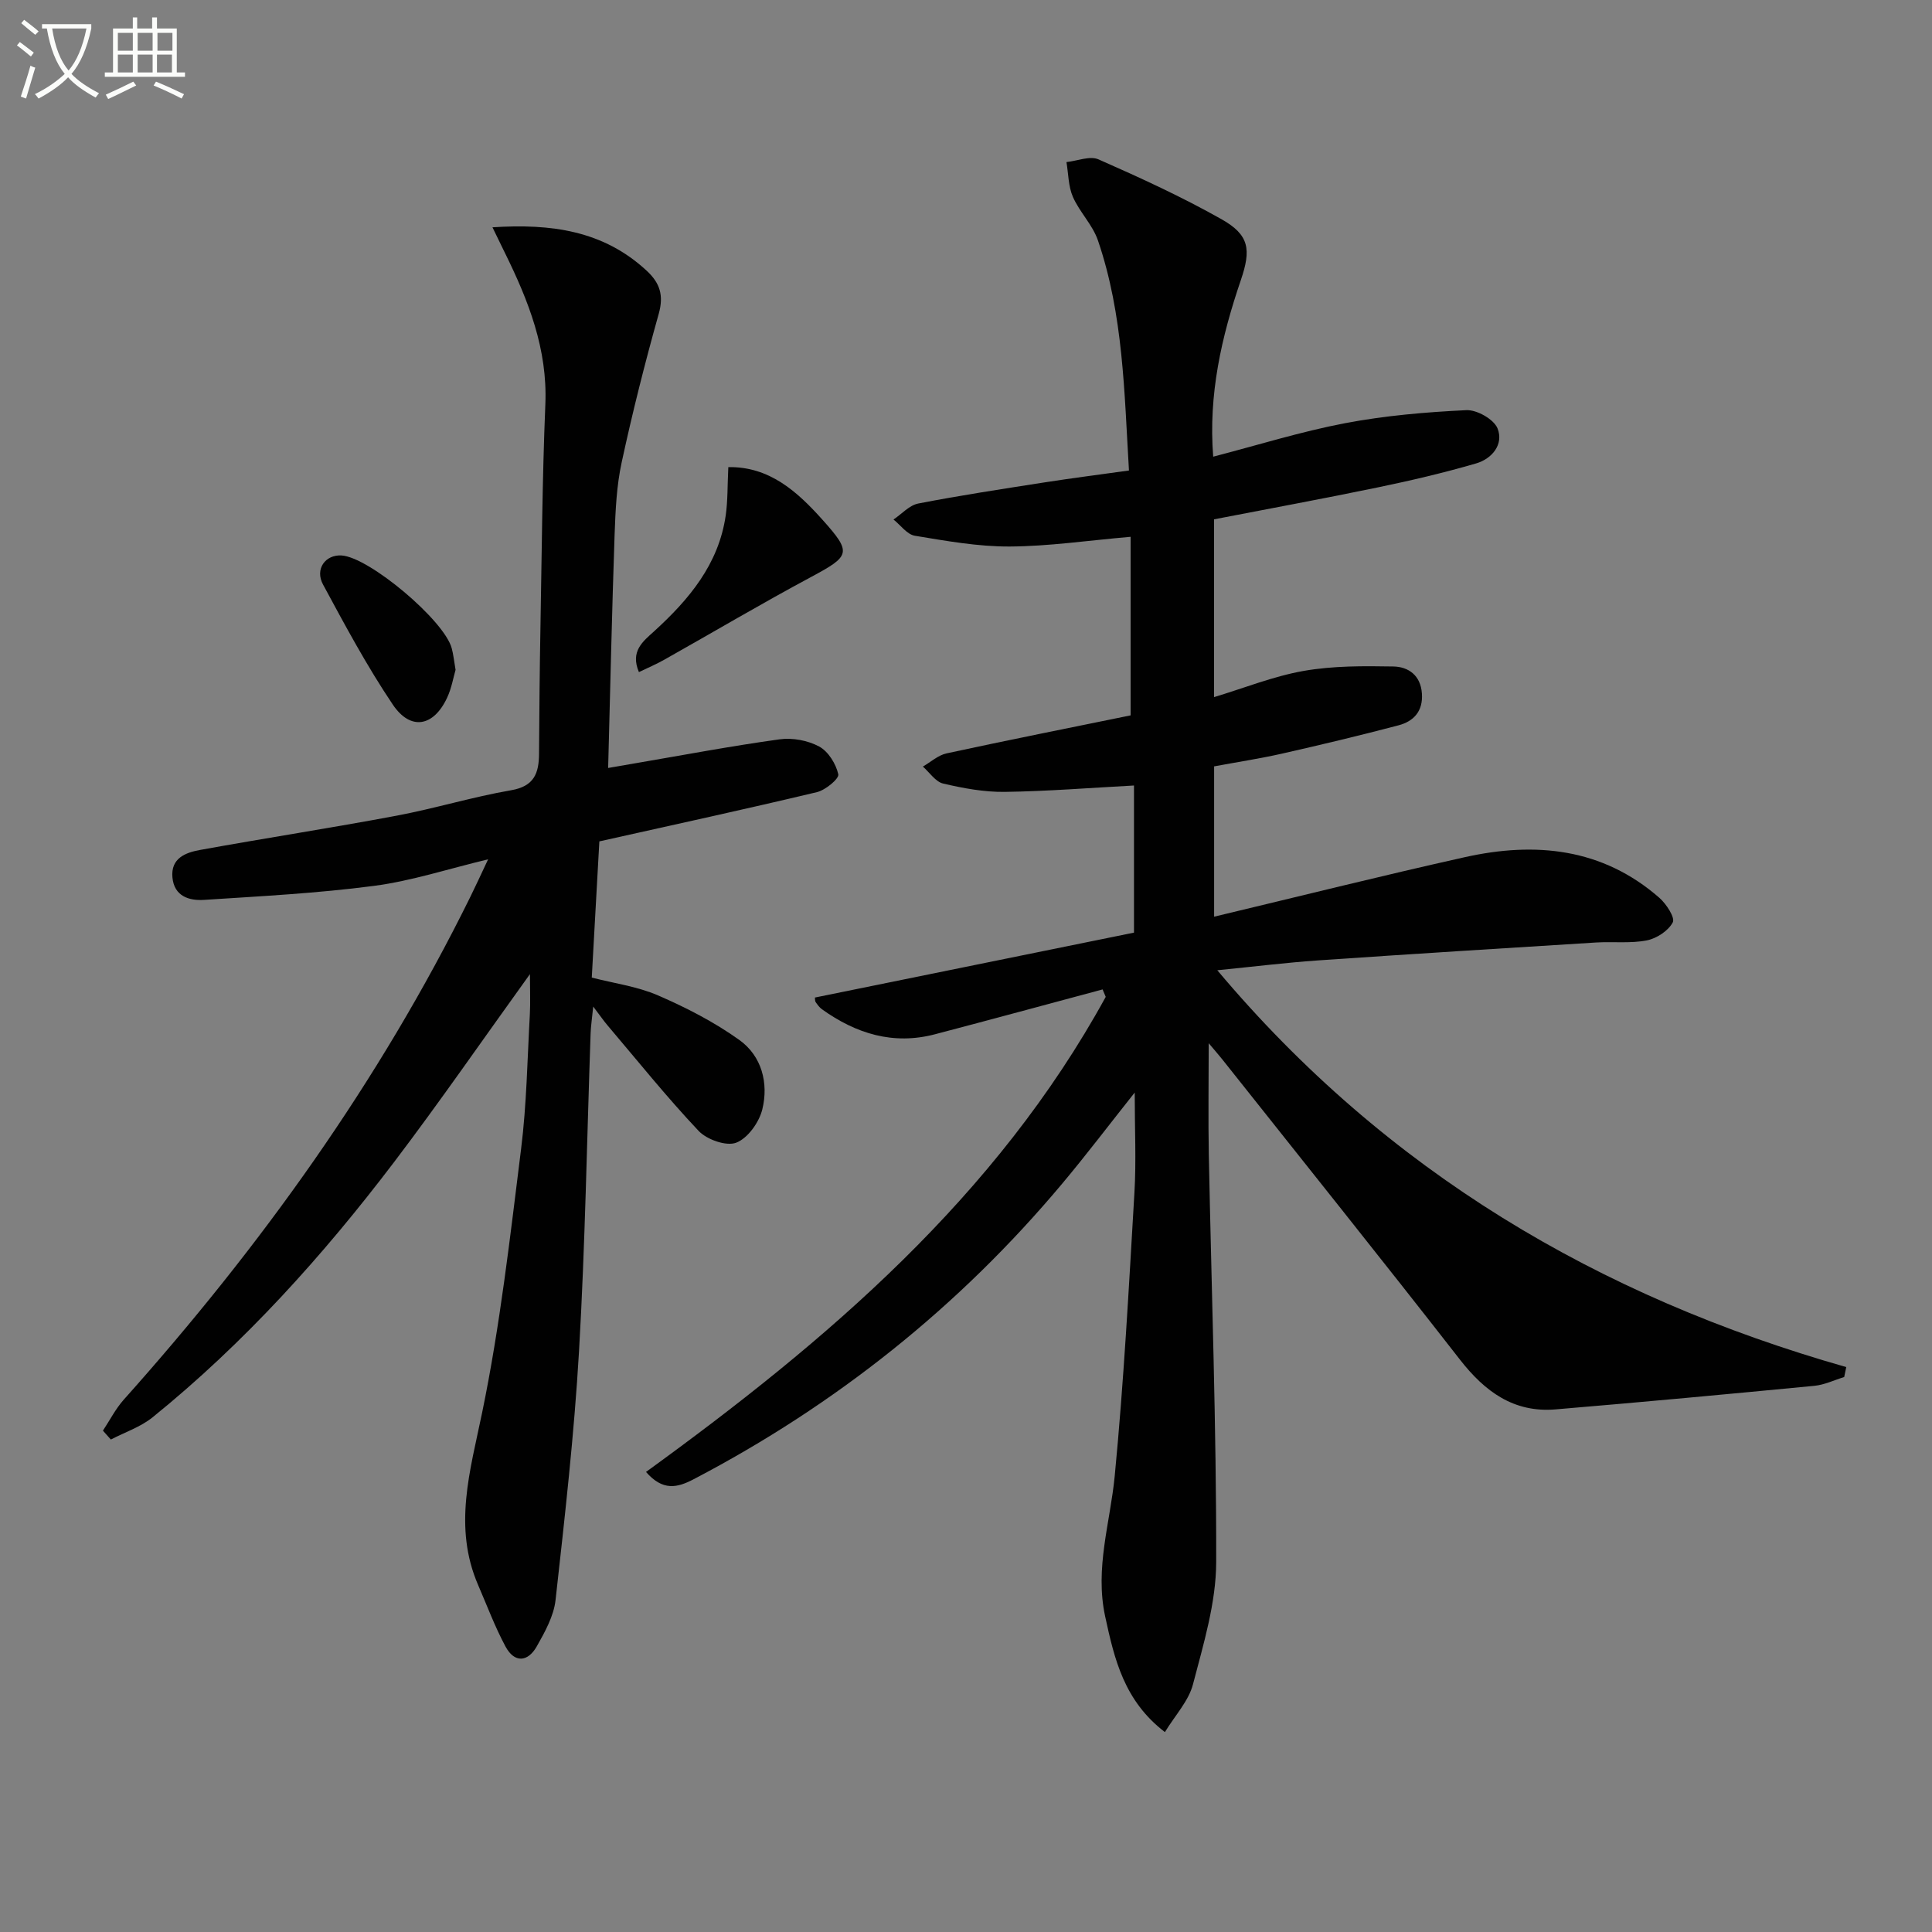
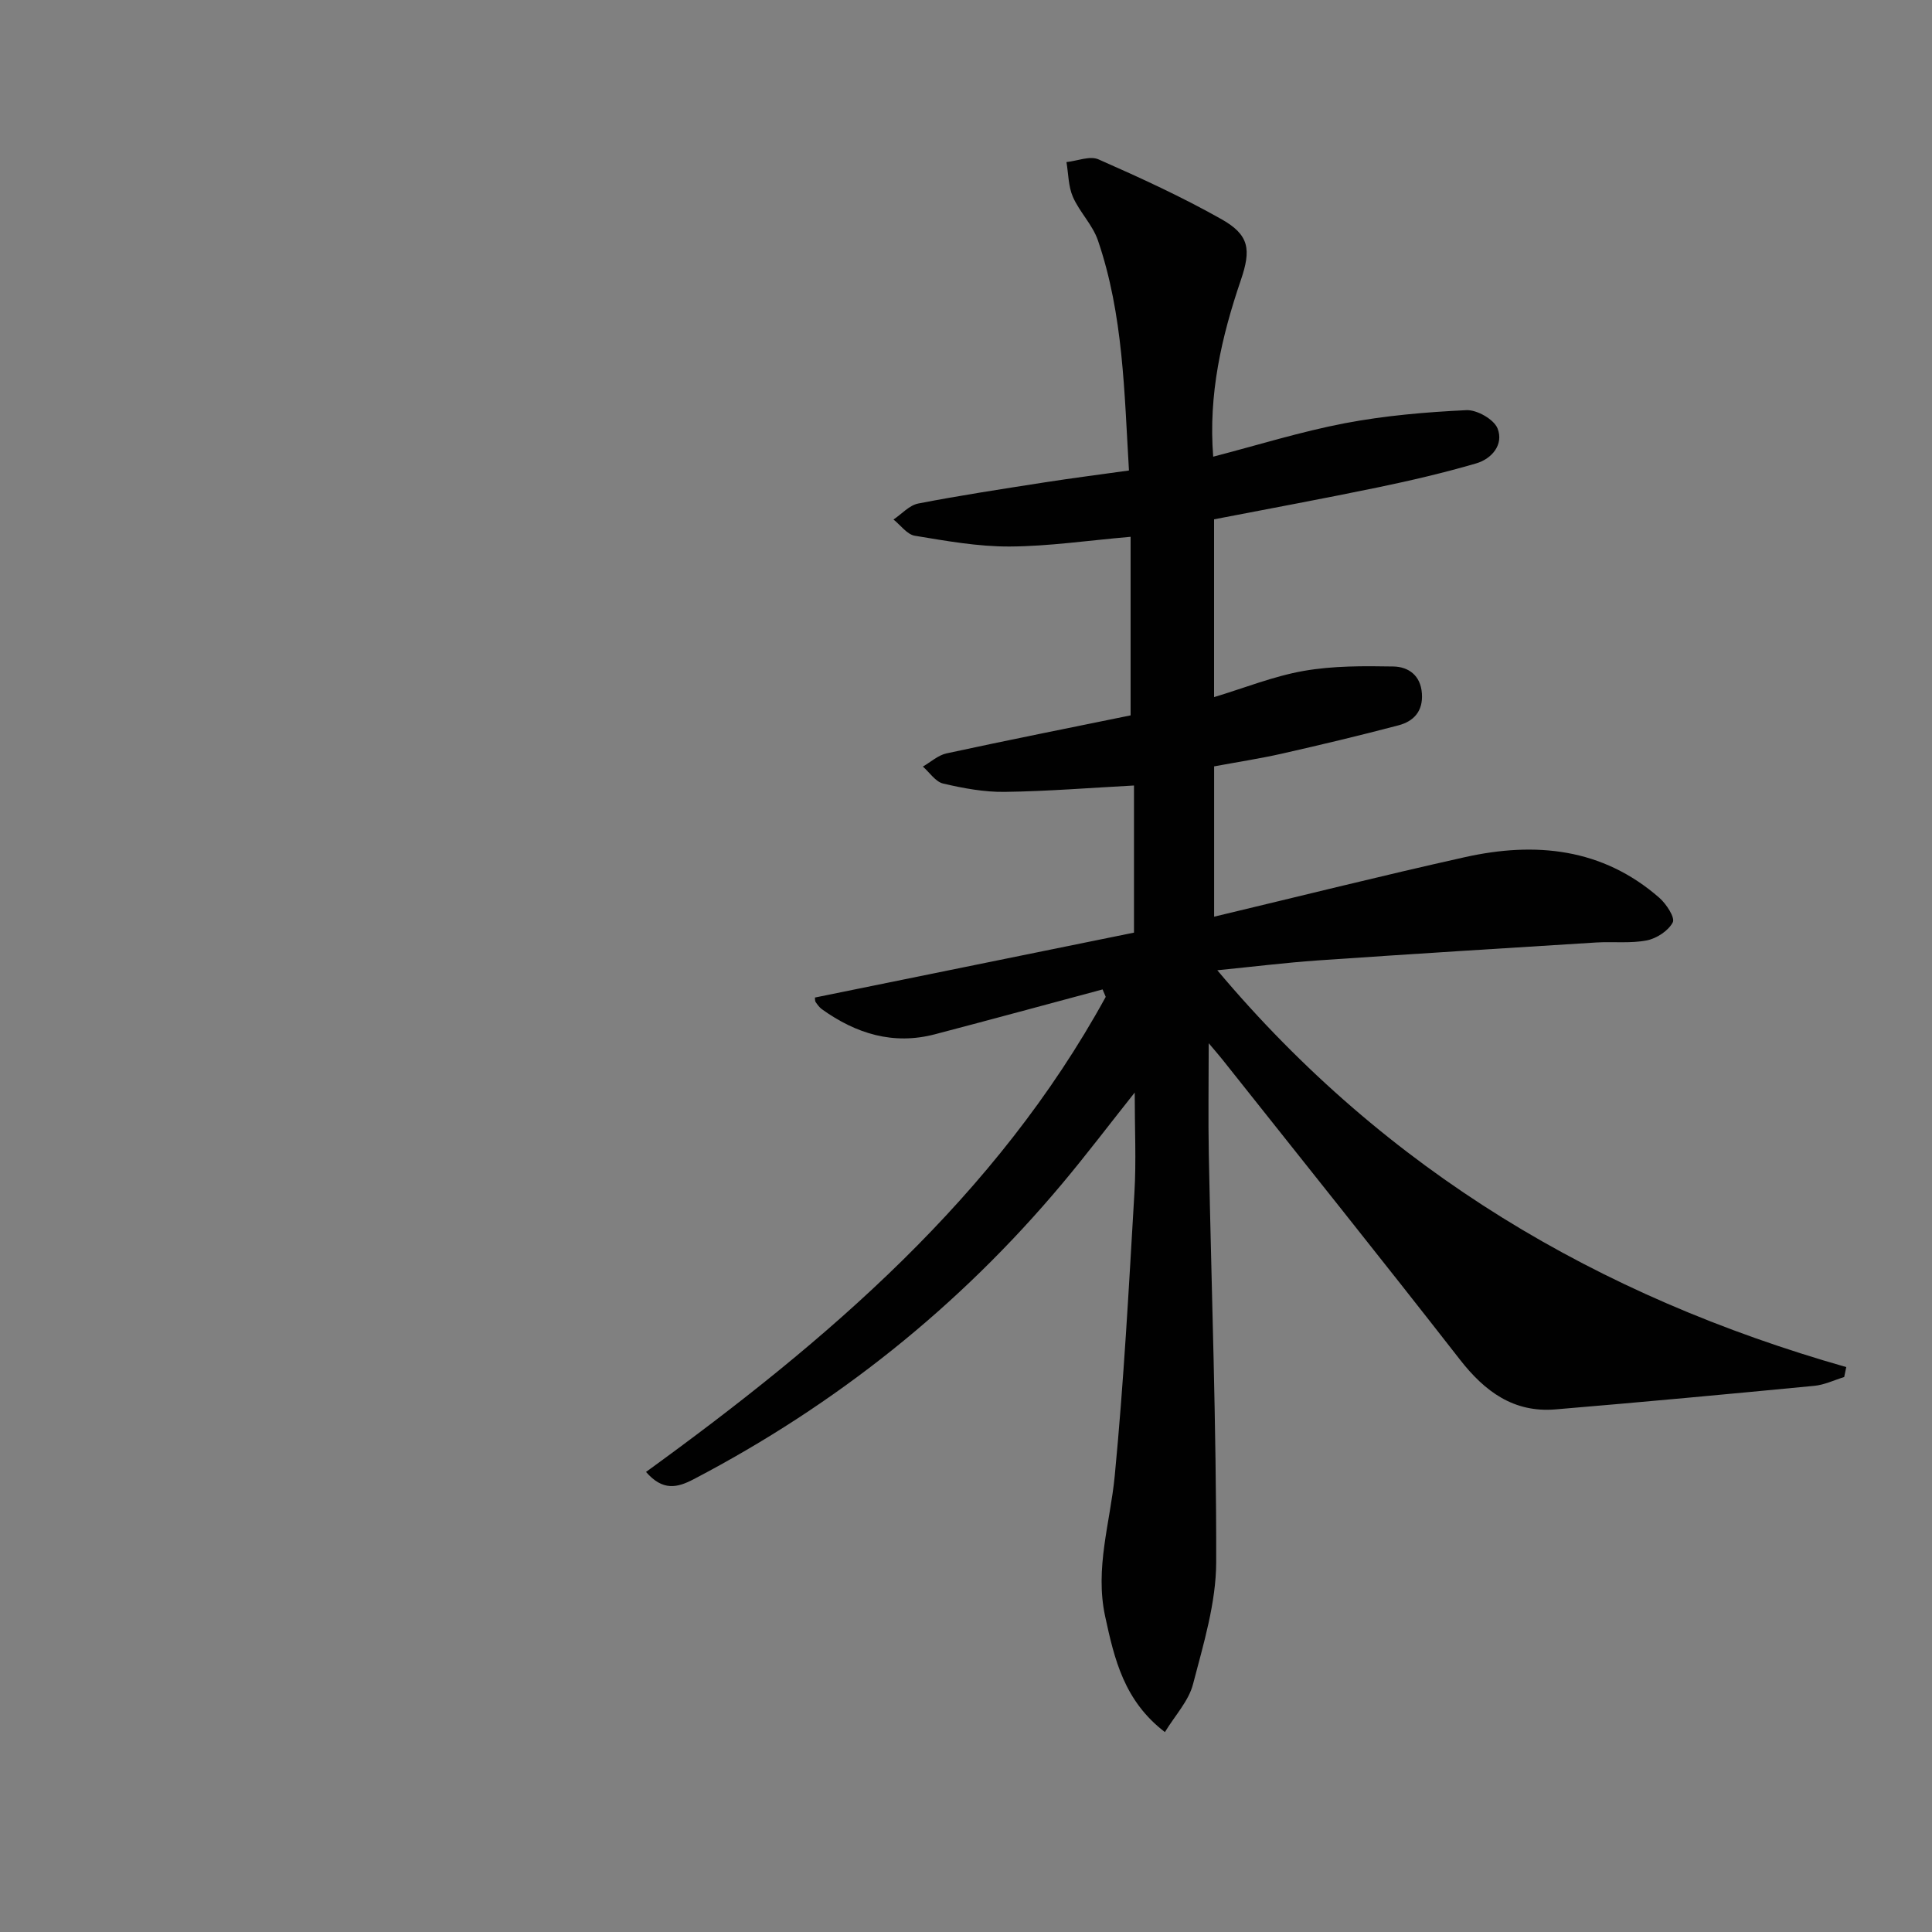
<svg xmlns="http://www.w3.org/2000/svg" enable-background="new 0 0 400 400" viewBox="0 0 400 400">
  <rect x="0" y="0" width="400" height="400" fill="#808080" stroke="none" />
-   <path d="m6.4 11.7c-1-.8-1.9-1.6-2.9-2.3l.6-.7c.9.7 1.9 1.4 2.9 2.2zm-2.1 8.3c.7-2.1 1.4-4.2 2-6.4.2.1.6.3 1 .4-.7 2.3-1.3 4.4-1.9 6.4zm3-12.8c-1.1-.9-2.1-1.7-2.9-2.4l.6-.7c1 .8 2 1.5 3 2.4zm1.4-1.3v-.9h10.2v.9c-.9 4.2-2.3 7.3-4.1 9.4 1.3 1.4 3.2 2.7 5.7 4-.2.2-.4.5-.7.9-2.5-1.4-4.4-2.7-5.7-4.2-1.4 1.5-3.5 3-6.1 4.4 0 0 0 0-.1-.1-.3-.4-.5-.7-.7-.8 2.7-1.3 4.7-2.8 6.2-4.2-1.8-2.2-3-5.3-3.7-9.4zm9.2 0h-7.1c.6 3.8 1.7 6.7 3.4 8.7 1.7-2 2.9-4.8 3.7-8.7z" fill="#fbfcfa" />
-   <path d="m31.6 3.6h.9v2.3h4.1v9.1h1.7v.9h-16.6v-.9h1.7v-9.1h4.1v-2.3h.9v2.3h3.1v-2.3zm-4 13.3.6.8c-1.9.9-3.8 1.9-5.8 2.8-.2-.3-.3-.6-.5-.9 2-.9 3.9-1.8 5.7-2.7zm-3.2-10.1v3.7h3.1v-3.7zm0 4.5v3.7h3.1v-3.7zm4.1-4.5v3.7h3.1v-3.7zm0 4.5v3.7h3.1v-3.7zm9.1 9.1c-2.1-1.1-4.1-2-5.8-2.7l.5-.8c2.2.9 4.1 1.8 5.8 2.6zm-1.9-13.6h-3.1v3.7h3.1zm-3.2 4.5v3.7h3.1v-3.7z" fill="#fbfcfa" />
  <g fill="#010101">
    <path d="m241.18 358.61c-8.45-6.47-10.45-15.08-12.37-23.95-2.16-9.99 1.04-19.38 1.98-29.06 1.88-19.51 2.93-39.1 4.08-58.66.39-6.58.06-13.2.06-20.74-5.41 6.81-10.07 12.97-15.03 18.88-21.34 25.46-46.83 45.77-76.27 61.17-3.41 1.79-6.4 2.49-9.88-1.5 37.6-27.26 72.5-57.01 95.18-98.36-.22-.51-.43-1.03-.65-1.54-11.56 3.1-23.11 6.24-34.69 9.28-8.66 2.28-16.35-.12-23.41-5.17-.53-.38-.93-.95-1.31-1.49-.16-.23-.11-.62-.15-.94 22.02-4.48 44.03-8.96 66.06-13.44 0-10.75 0-20.7 0-30.46-9.02.48-17.89 1.2-26.76 1.32-4.25.06-8.58-.75-12.74-1.72-1.59-.37-2.82-2.3-4.21-3.52 1.63-.94 3.15-2.35 4.9-2.73 12.8-2.77 25.65-5.32 38.11-7.87 0-12.68 0-24.73 0-36.97-8.91.77-16.98 1.97-25.05 2.01-6.55.03-13.14-1.16-19.63-2.23-1.61-.27-2.95-2.2-4.41-3.36 1.7-1.14 3.27-2.95 5.12-3.31 8.64-1.68 17.34-3 26.04-4.36 5.71-.89 11.44-1.62 17.59-2.48-.97-16.11-1.15-32.23-6.43-47.65-1.1-3.21-3.79-5.84-5.17-8.98-.96-2.18-.93-4.8-1.34-7.22 2.23-.24 4.85-1.35 6.64-.56 8.63 3.8 17.24 7.75 25.45 12.38 5.81 3.28 6.16 6.3 4.01 12.62-3.99 11.71-6.74 23.64-5.72 36.55 9.17-2.38 18.12-5.18 27.28-6.93 8.26-1.57 16.72-2.3 25.13-2.7 2.18-.11 5.7 1.89 6.46 3.78 1.32 3.3-1.14 6.29-4.45 7.25-6.66 1.94-13.44 3.53-20.24 4.94-11.18 2.32-22.42 4.39-34 6.63v36.81c6.25-1.88 12.3-4.33 18.58-5.43 6.06-1.06 12.36-1.02 18.55-.91 3.09.06 5.64 1.81 5.9 5.59.26 3.67-1.7 5.76-4.84 6.59-8 2.11-16.05 4.03-24.12 5.86-4.52 1.02-9.11 1.72-14.06 2.64v31.12c17.39-4.15 34.6-8.46 51.9-12.32 14.58-3.25 28.48-1.91 40.28 8.41 1.44 1.26 3.29 4.1 2.78 5.08-.91 1.75-3.34 3.34-5.38 3.74-3.38.66-6.96.22-10.45.43-19.24 1.2-38.49 2.39-57.72 3.72-6.61.46-13.2 1.28-20.75 2.03 35.04 41.68 78.98 67.57 130.22 82.16-.14.69-.29 1.37-.43 2.06-2.06.63-4.08 1.62-6.18 1.82-17.85 1.72-35.71 3.38-53.59 4.88-8.64.72-14.62-3.68-19.78-10.3-16.26-20.86-32.81-41.5-49.25-62.22-.82-1.03-1.7-2.02-2.77-3.29 0 8.1-.12 15.59.02 23.06.55 28.12 1.58 56.24 1.53 84.36-.02 8.43-2.63 16.96-4.79 25.25-.89 3.49-3.71 6.47-5.83 9.95z" />
-     <path d="m109.72 201.68c-9.83 13.64-18.7 26.5-28.13 38.92-14.74 19.4-30.99 37.46-50 52.84-2.49 2.01-5.74 3.09-8.64 4.6-.55-.61-1.09-1.22-1.64-1.84 1.42-2.14 2.61-4.5 4.3-6.4 28.3-31.66 52.9-65.86 71.73-104.04 1.17-2.38 2.28-4.79 3.72-7.85-8.26 1.98-15.85 4.48-23.63 5.5-11.65 1.53-23.43 2.14-35.17 2.9-3.07.2-6.19-.71-6.56-4.64-.37-4 2.72-5.15 5.68-5.69 13.54-2.46 27.15-4.55 40.67-7.09 7.98-1.5 15.79-3.9 23.78-5.28 4.77-.82 5.74-3.53 5.77-7.53.06-8.66.13-17.32.29-25.98.28-15.47.38-30.95 1.02-46.41.47-11.44-3.51-21.47-8.39-31.37-.79-1.59-1.55-3.19-2.56-5.26 12.15-.79 22.98.67 31.96 9.02 2.71 2.52 3.53 5.07 2.47 8.87-2.86 10.18-5.45 20.45-7.68 30.78-1.05 4.84-1.28 9.89-1.46 14.86-.55 15.92-.9 31.84-1.34 48.41 1.9-.33 3.75-.65 5.61-.97 9.95-1.7 19.88-3.58 29.88-4.96 2.66-.37 5.85.22 8.2 1.49 1.89 1.02 3.48 3.59 3.96 5.75.2.9-2.64 3.26-4.41 3.69-14.66 3.5-29.39 6.7-45.06 10.2-.48 8.63-1.01 18.18-1.57 28.2 4.58 1.18 9.4 1.82 13.7 3.68 5.87 2.54 11.68 5.53 16.86 9.24 4.63 3.32 6.08 8.92 4.75 14.36-.66 2.69-3.01 5.98-5.4 6.9-2.05.79-6.08-.63-7.79-2.44-6.61-7-12.66-14.55-18.9-21.9-.74-.87-1.39-1.82-2.92-3.84-.26 2.58-.49 4.06-.54 5.54-.77 21.94-1.13 43.91-2.4 65.82-1 17.21-2.95 34.38-4.86 51.52-.37 3.31-2.2 6.6-3.89 9.59-1.86 3.28-4.63 3.47-6.48.01-2.18-4.06-3.8-8.42-5.64-12.67-5.24-12.08-1.67-23.69.82-35.79 3.71-17.98 5.78-36.32 8.06-54.57 1.15-9.21 1.29-18.56 1.81-27.85.13-2.42.02-4.86.02-8.32z" />
-     <path d="m150.79 96.71c8.48-.14 14.22 5.01 19.47 10.87 6.17 6.89 5.82 7.5-2.39 11.91-10.22 5.48-20.2 11.39-30.31 17.08-1.66.94-3.43 1.69-5.28 2.58-1.83-4.31.82-6.34 3.12-8.42 7.24-6.6 13.39-13.89 14.85-24.01.44-3.06.35-6.19.54-10.01z" />
-     <path d="m94.32 138.68c-.47 1.63-.83 3.78-1.71 5.69-2.79 6.08-7.59 7-11.29 1.5-5.34-7.93-9.89-16.42-14.44-24.85-1.73-3.2.48-6.2 3.8-6.02 5.69.3 21.33 13.43 22.85 19.24.34 1.26.47 2.58.79 4.44z" />
  </g>
</svg>